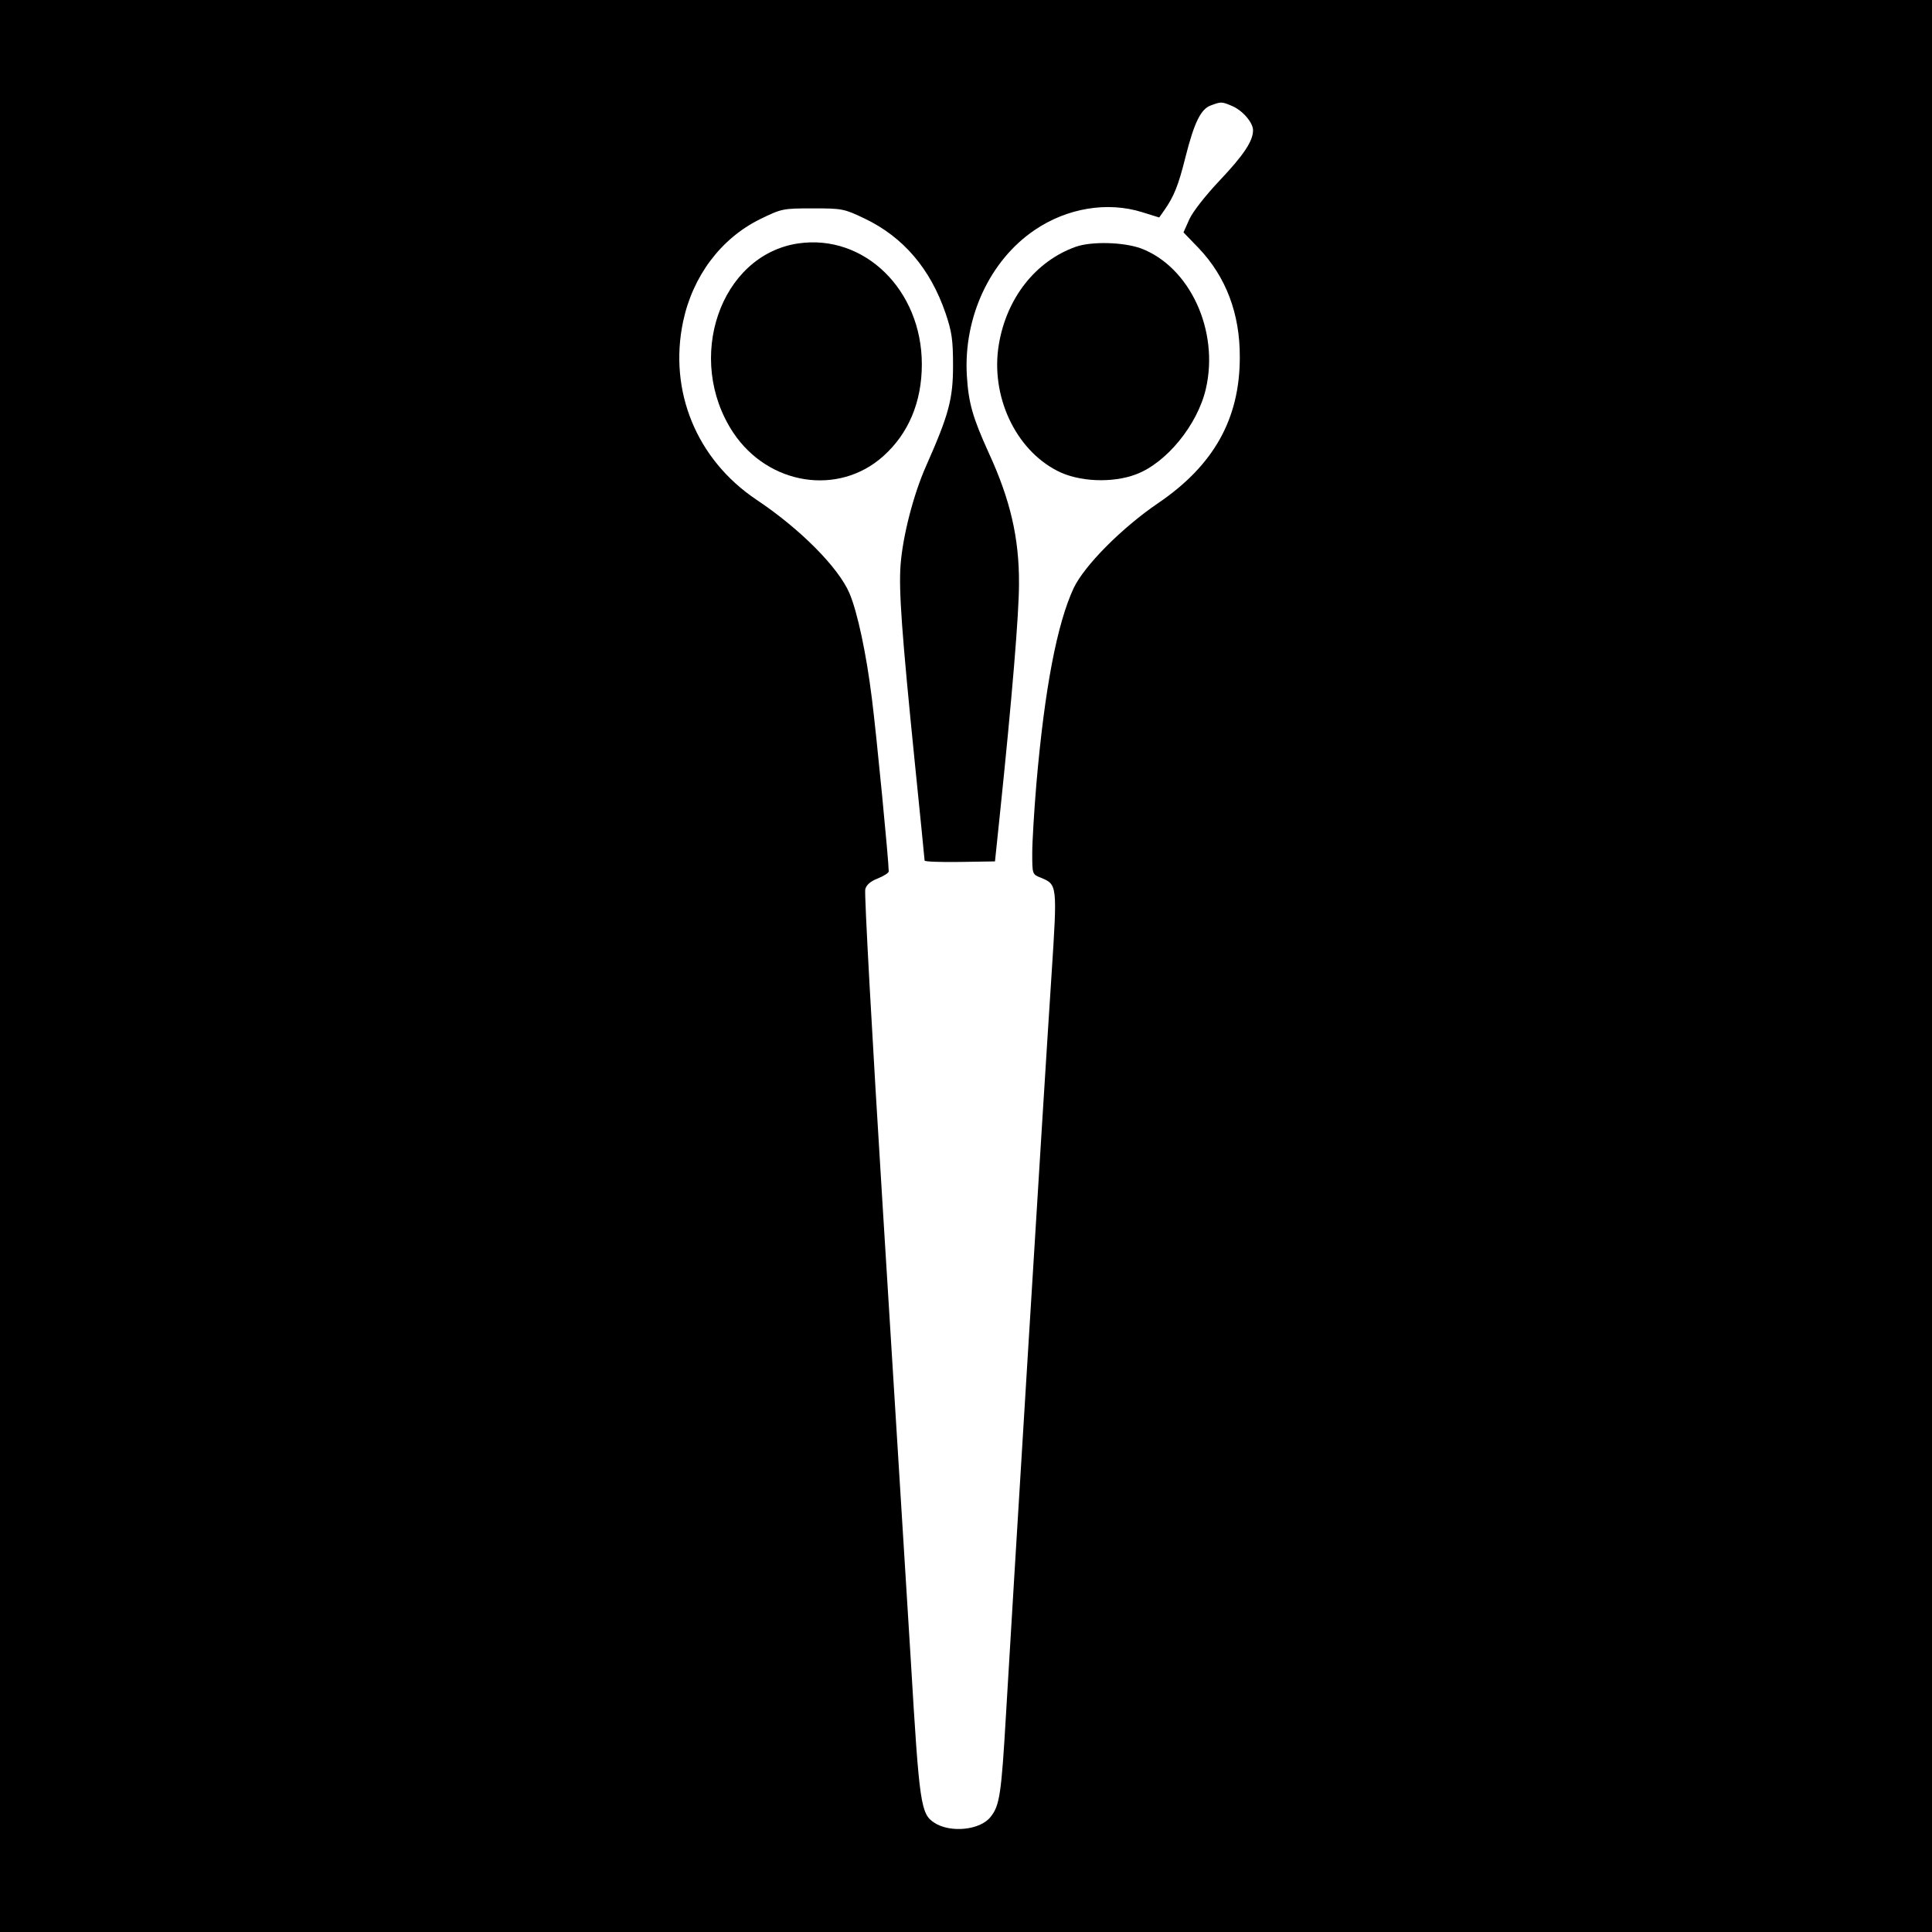
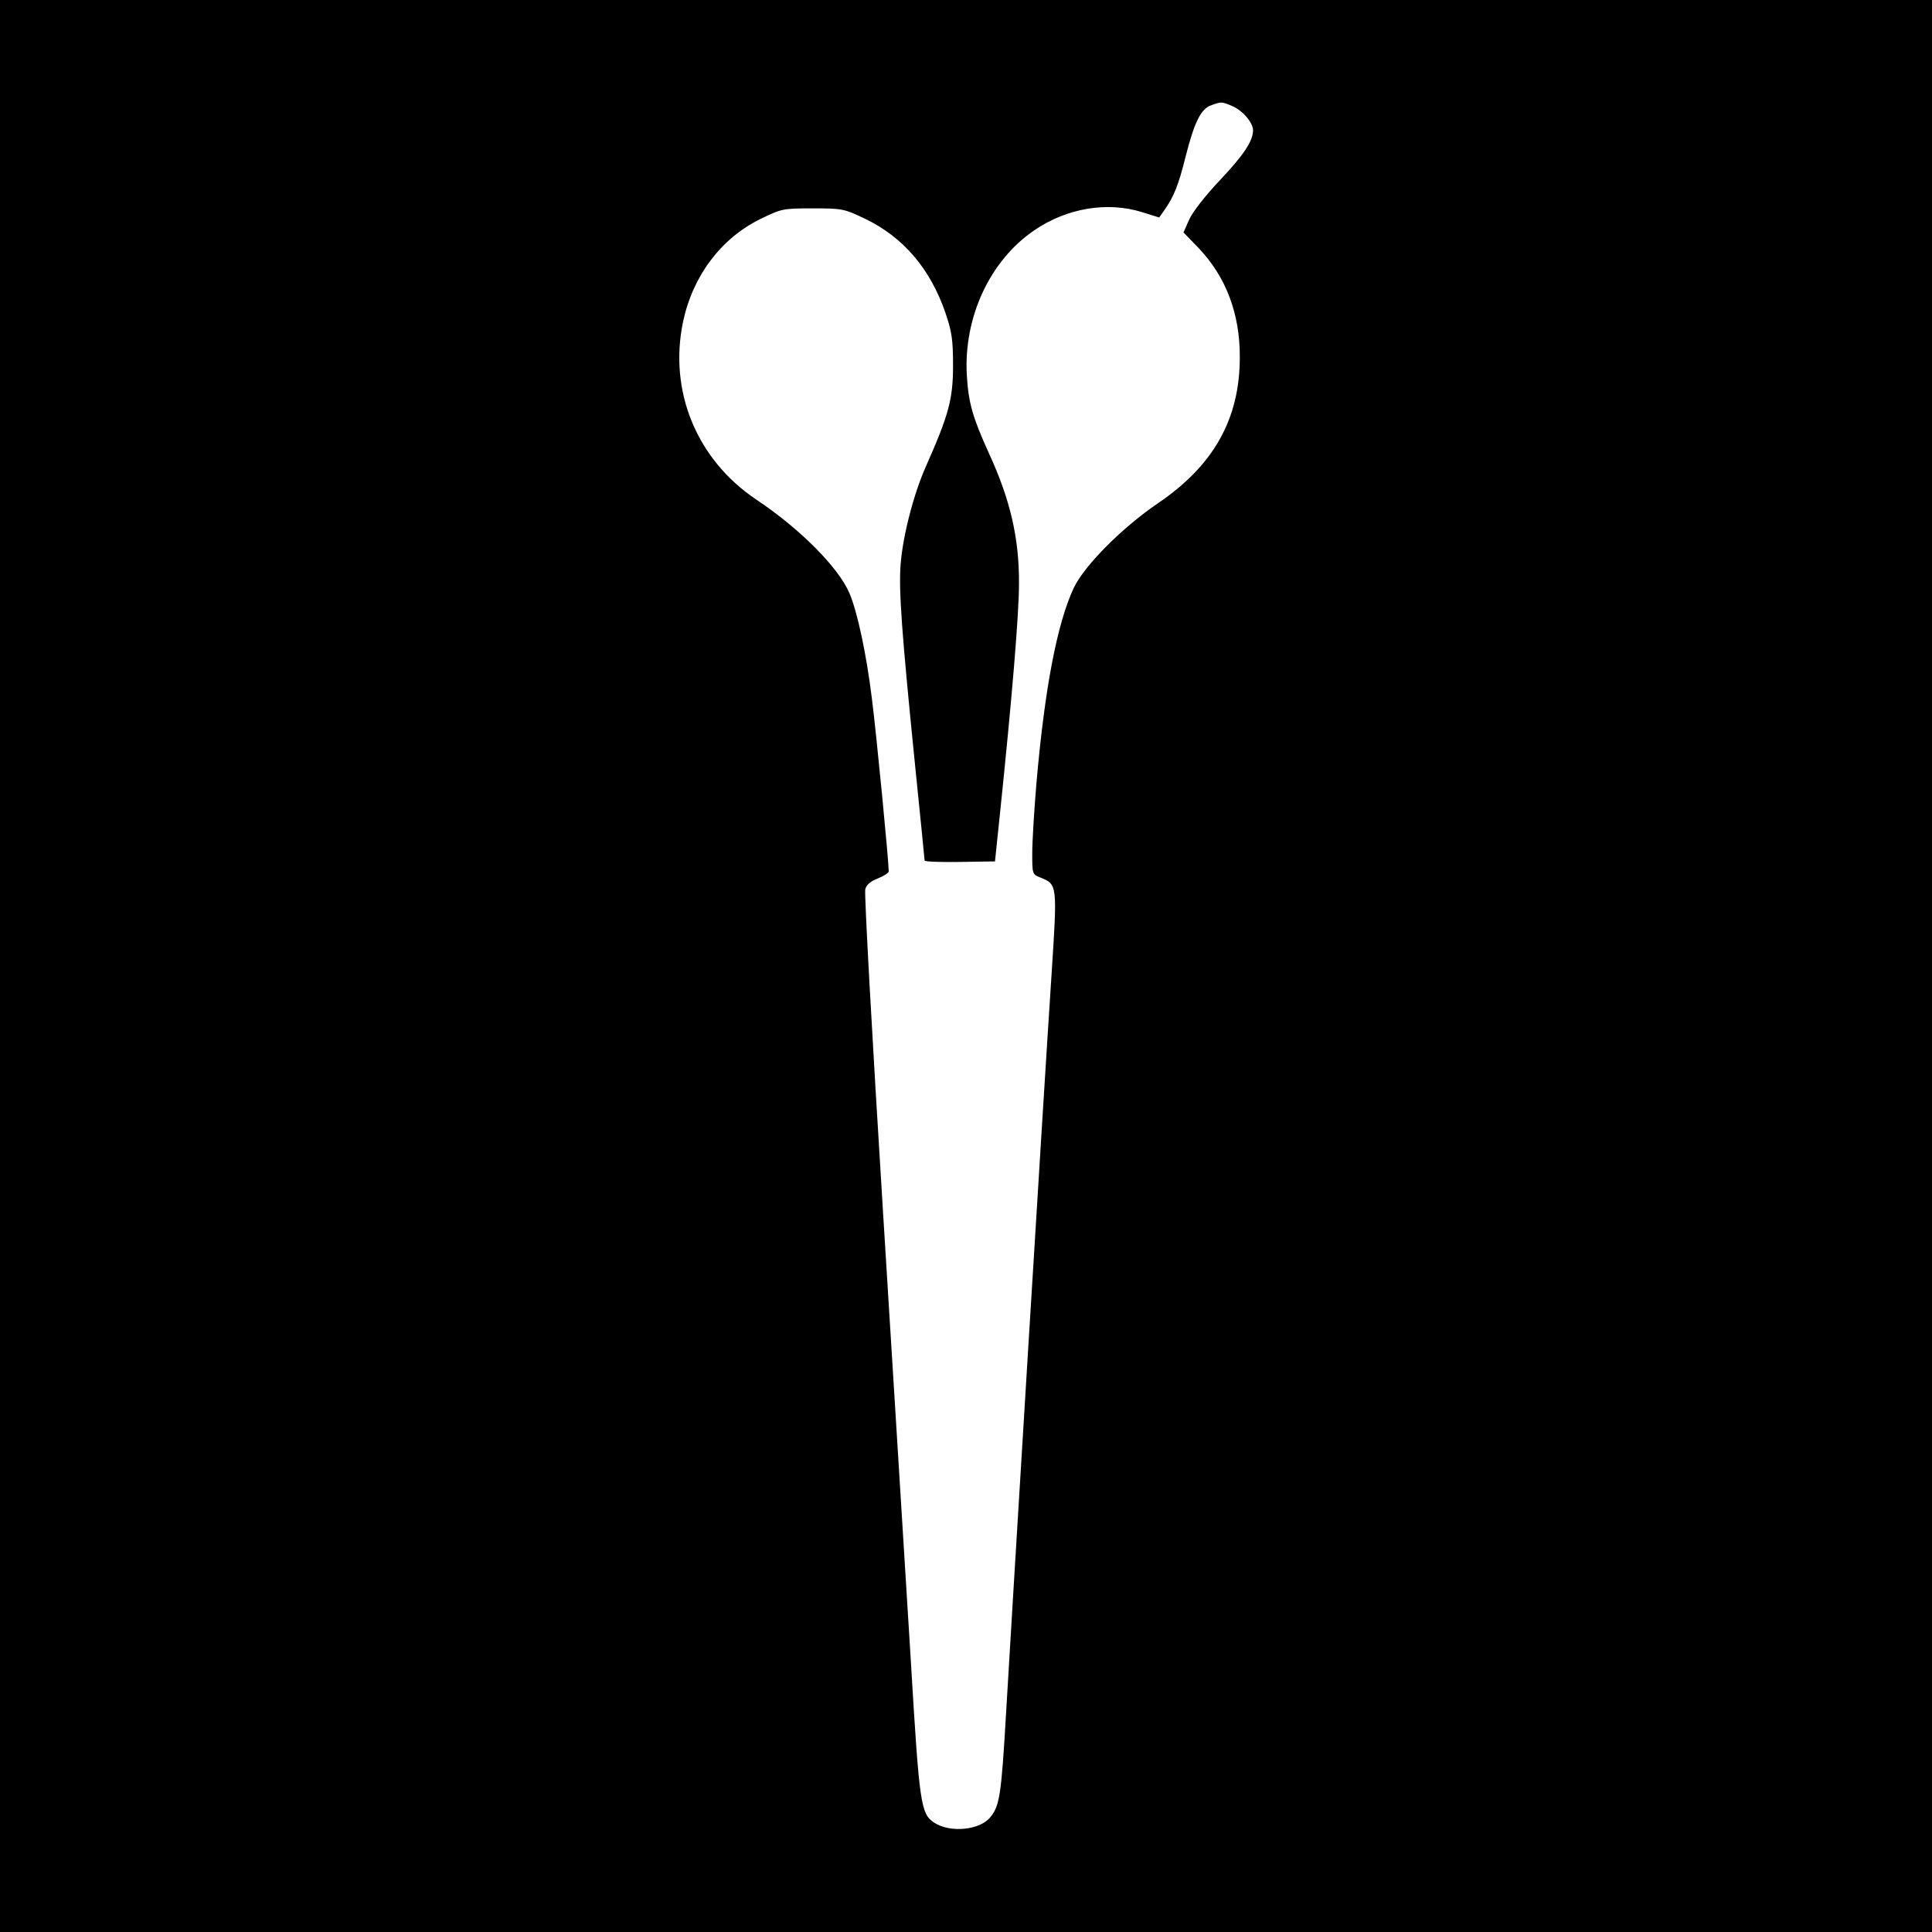
<svg xmlns="http://www.w3.org/2000/svg" version="1.0" width="700pt" height="700pt" viewBox="0 0 700 700" preserveAspectRatio="xMidYMid meet">
  <g transform="translate(0,700) scale(0.1,-0.1)" fill="#000000" stroke="none">
    <path d="M0 3500 l0 -3500 3500 0 3500 0 0 3500 0 3500 -3500 0 -3500 0 0 -3500z m4464 3116 c38 -16 76 -60 76 -88 0 -39 -34 -90 -121 -182 -52 -55 -98 -114 -110 -141 l-21 -47 55 -57 c99 -104 150 -238 149 -396 0 -222 -94 -391 -296 -528 -132 -90 -267 -226 -306 -308 -60 -129 -105 -363 -135 -709 -8 -96 -15 -209 -15 -251 0 -76 0 -77 31 -89 60 -25 60 -25 39 -350 -28 -422 -146 -2354 -165 -2680 -17 -292 -23 -332 -56 -373 -37 -48 -146 -59 -204 -21 -49 32 -54 66 -85 588 -17 270 -62 1004 -101 1630 -39 627 -68 1150 -64 1164 4 16 19 29 45 39 22 9 40 20 40 26 0 37 -44 492 -61 626 -20 162 -52 312 -81 381 -40 94 -179 234 -338 340 -216 145 -318 393 -265 645 35 165 137 301 279 371 78 38 82 39 190 39 107 0 114 -1 189 -37 140 -67 238 -182 293 -343 23 -68 27 -97 27 -190 0 -120 -15 -177 -97 -362 -46 -103 -85 -254 -93 -359 -7 -93 4 -246 52 -722 19 -188 35 -345 35 -350 0 -4 57 -6 127 -5 l128 2 17 163 c45 431 70 734 70 843 1 166 -32 306 -110 475 -58 128 -73 180 -79 280 -12 210 83 416 245 526 117 80 264 105 391 65 l61 -19 19 27 c34 49 50 87 76 191 32 127 56 175 92 188 38 14 39 14 77 -2z" />
-     <path d="M2892 6118 c-283 -42 -412 -419 -235 -686 127 -190 381 -230 543 -85 92 82 140 197 140 333 0 269 -208 473 -448 438z" />
-     <path d="M3898 6106 c-146 -52 -251 -186 -279 -354 -31 -185 59 -380 212 -458 77 -40 199 -45 284 -13 111 41 224 180 254 310 49 211 -58 442 -235 509 -64 23 -178 26 -236 6z" />
  </g>
</svg>